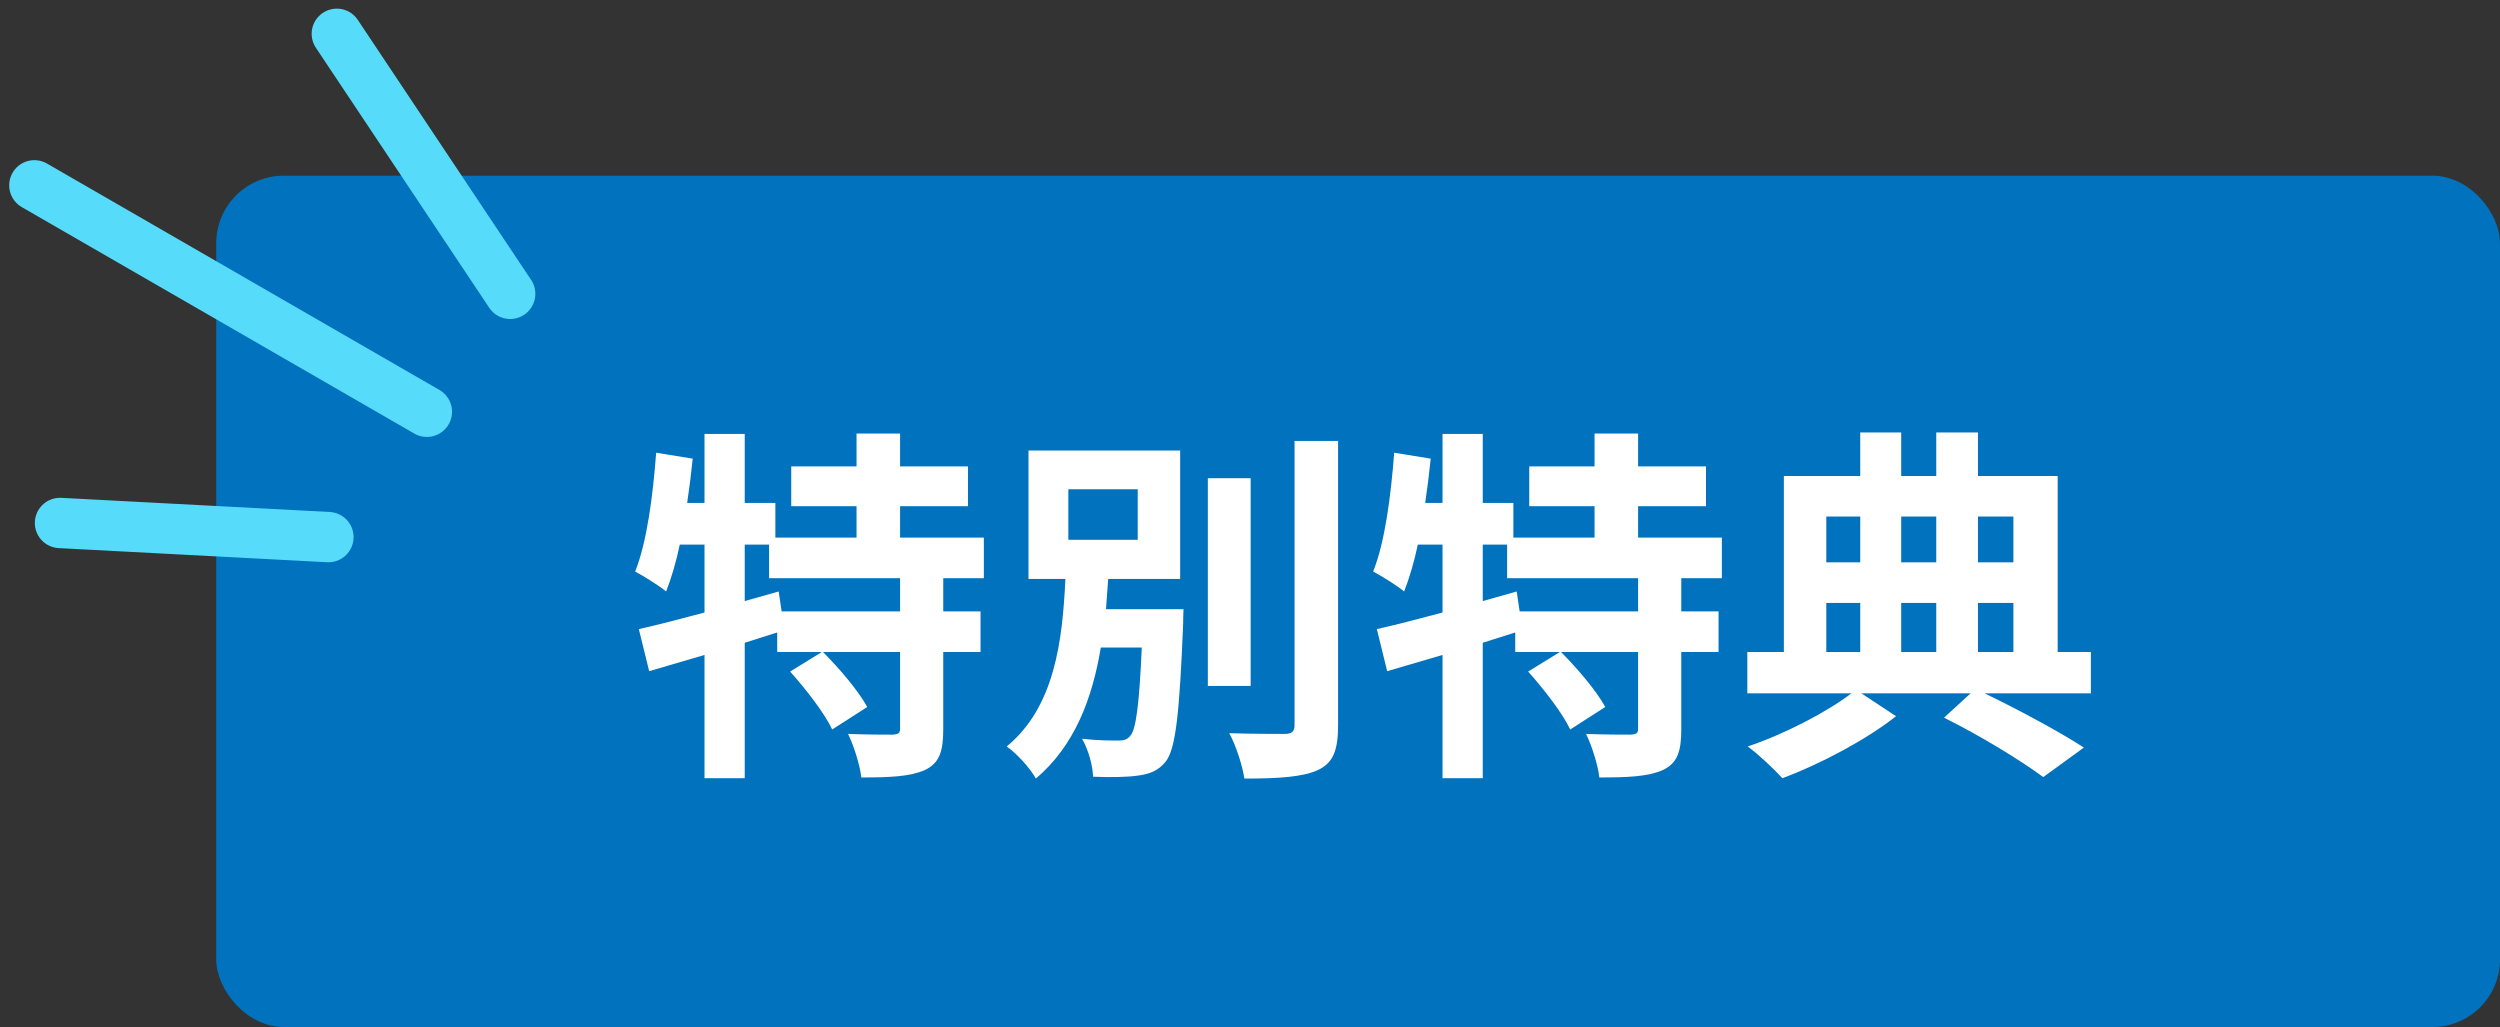
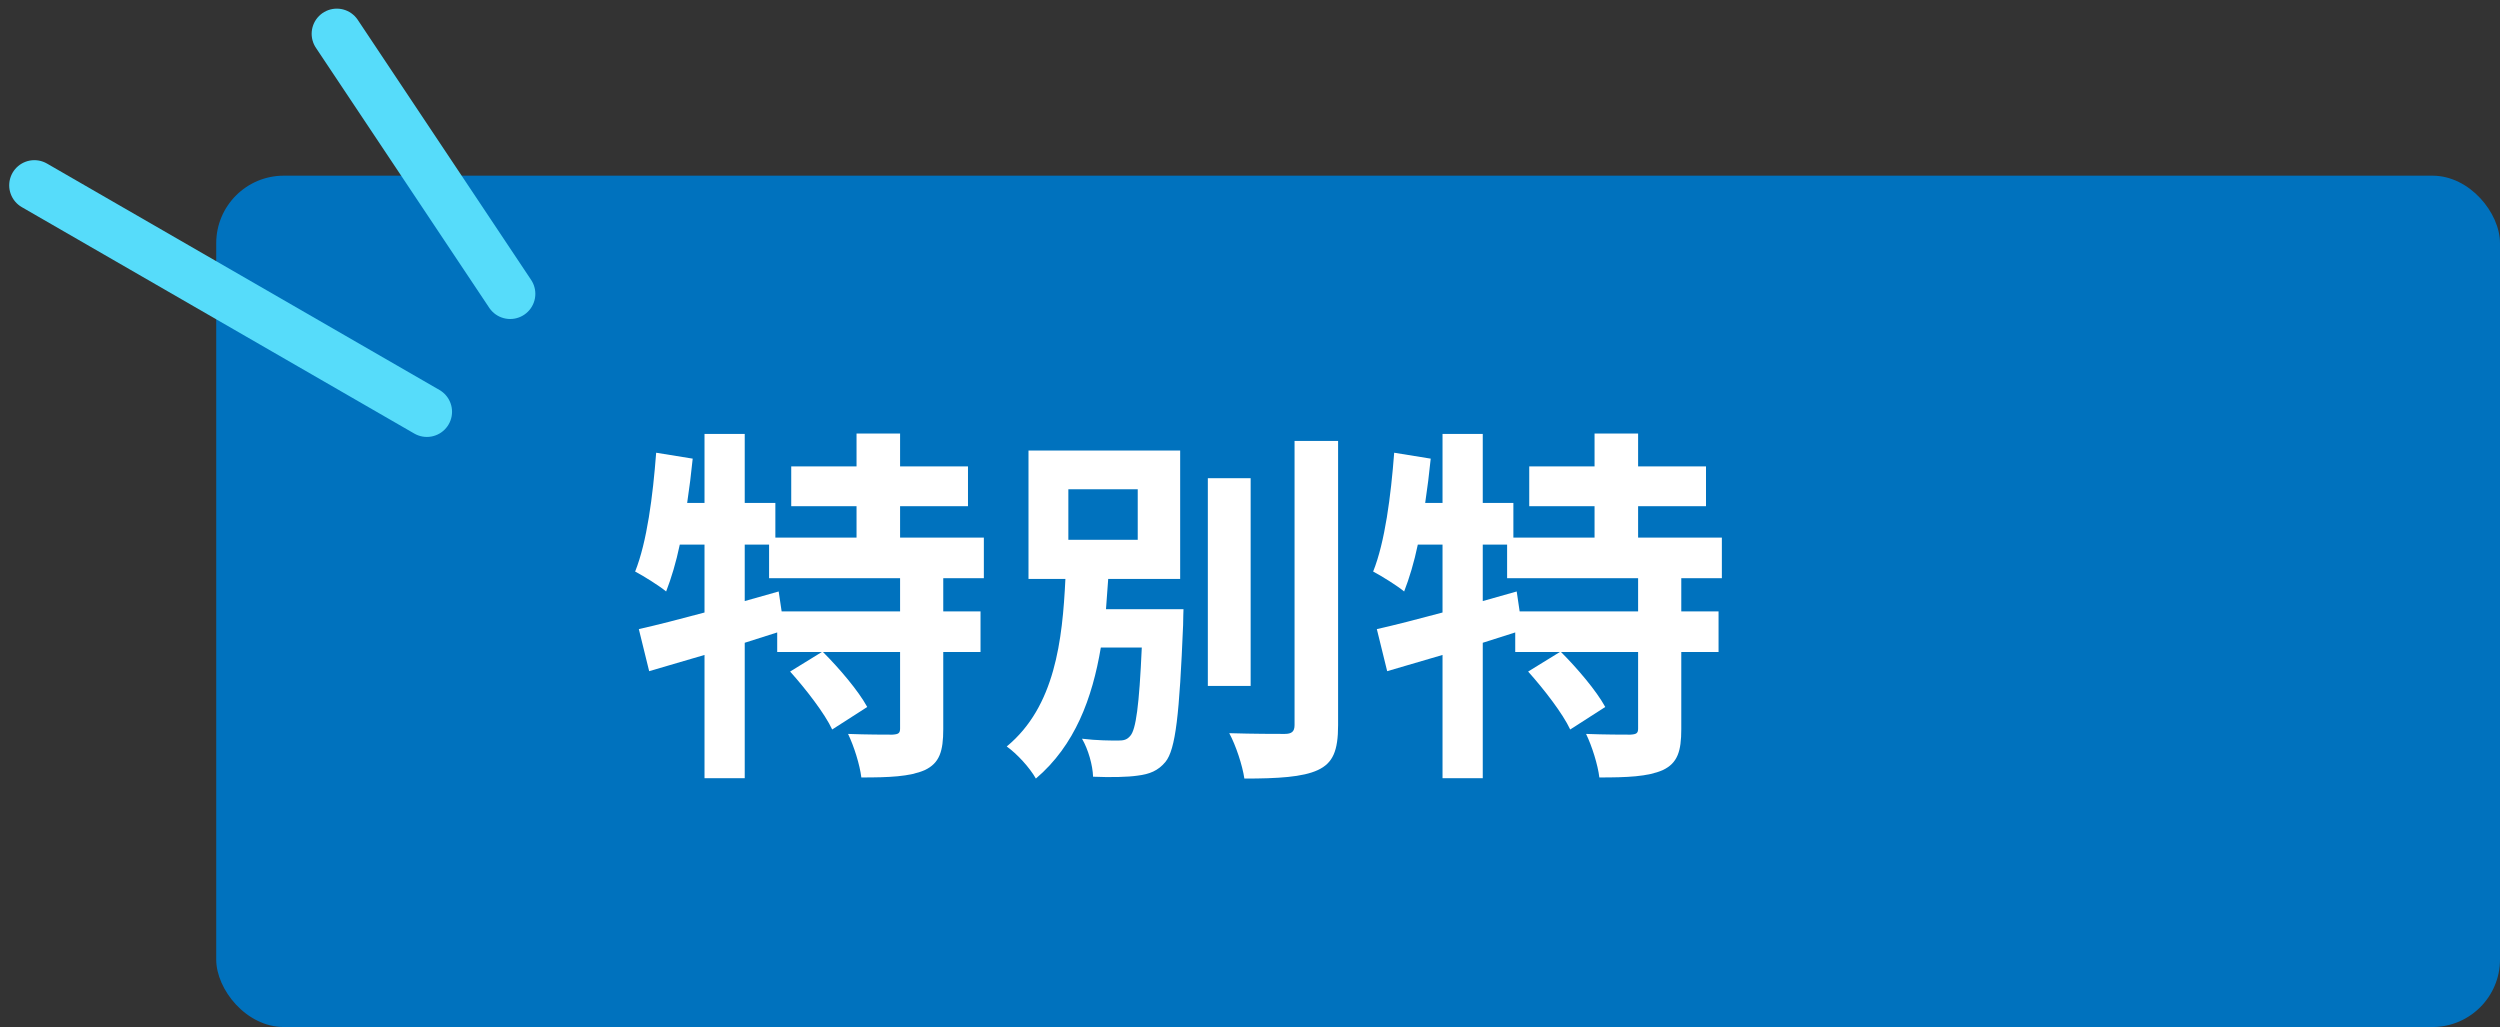
<svg xmlns="http://www.w3.org/2000/svg" width="185" height="76" viewBox="0 0 185 76" fill="none">
  <rect x="0" y="0" width="185" height="76" fill="#333333" stroke="none" />
  <rect x="16" y="13" width="169" height="63" rx="5" fill="#0072BE" />
  <path d="M66.606 45.244H57.841L57.622 43.769L55.11 44.479V40.301H56.912V42.786H66.606V45.244ZM72.805 42.786V39.782H66.606V37.461H71.631V34.512H66.606V32.082H63.384V34.512H58.551V37.461H63.384V39.782H57.377V37.216H55.11V32.109H52.134V37.216H50.85C51.014 36.123 51.151 35.031 51.26 33.939L48.556 33.502C48.311 36.724 47.874 40.11 47 42.295C47.628 42.622 48.802 43.36 49.294 43.769C49.676 42.786 50.031 41.612 50.304 40.301H52.134V45.326C50.304 45.817 48.611 46.254 47.273 46.554L48.038 49.667C49.267 49.312 50.659 48.903 52.134 48.466V57.586H55.11V47.565C55.902 47.319 56.721 47.046 57.513 46.8V48.248H60.817L58.469 49.695C59.643 51.005 61.036 52.808 61.582 53.982L64.176 52.316C63.521 51.115 62.101 49.449 60.899 48.248H66.606V53.9C66.606 54.255 66.497 54.337 66.033 54.364C65.596 54.364 64.121 54.364 62.756 54.31C63.193 55.211 63.63 56.603 63.739 57.532C65.787 57.532 67.316 57.477 68.436 56.986C69.528 56.467 69.801 55.593 69.801 53.955V48.248H72.559V45.244H69.801V42.786H72.805Z" fill="white" />
  <path d="M79.058 36.205H84.192V39.946H79.058V36.205ZM81.843 45.08C81.898 44.343 81.953 43.578 82.007 42.841H87.332V33.338H76.109V42.841H78.84C78.621 47.374 78.075 52.289 74.498 55.238C75.262 55.784 76.191 56.794 76.655 57.614C79.55 55.156 80.833 51.661 81.461 47.92H84.492C84.301 52.234 84.055 53.982 83.646 54.446C83.4 54.746 83.154 54.801 82.745 54.801C82.253 54.801 81.161 54.801 80.068 54.665C80.533 55.456 80.86 56.631 80.888 57.477C82.198 57.532 83.454 57.505 84.192 57.395C85.066 57.286 85.694 57.04 86.24 56.385C87.004 55.456 87.277 52.835 87.55 46.254C87.55 45.872 87.578 45.08 87.578 45.08H81.843ZM92.548 35.386H89.38V50.76H92.548V35.386ZM95.797 32.628V53.654C95.797 54.146 95.579 54.31 95.06 54.31C94.486 54.31 92.739 54.31 90.964 54.255C91.455 55.156 91.947 56.658 92.083 57.614C94.568 57.614 96.398 57.505 97.517 56.986C98.637 56.467 99.019 55.566 99.019 53.654V32.628H95.797Z" fill="white" />
  <path d="M121.22 45.244H112.454L112.236 43.769L109.724 44.479V40.301H111.526V42.786H121.22V45.244ZM127.418 42.786V39.782H121.22V37.461H126.244V34.512H121.22V32.082H117.997V34.512H113.164V37.461H117.997V39.782H111.99V37.216H109.724V32.109H106.747V37.216H105.464C105.628 36.123 105.764 35.031 105.873 33.939L103.17 33.502C102.924 36.724 102.487 40.11 101.613 42.295C102.241 42.622 103.416 43.36 103.907 43.769C104.289 42.786 104.644 41.612 104.918 40.301H106.747V45.326C104.918 45.817 103.225 46.254 101.886 46.554L102.651 49.667C103.88 49.312 105.273 48.903 106.747 48.466V57.586H109.724V47.565C110.515 47.319 111.335 47.046 112.127 46.8V48.248H115.431L113.082 49.695C114.256 51.005 115.649 52.808 116.195 53.982L118.789 52.316C118.134 51.115 116.714 49.449 115.513 48.248H121.22V53.9C121.22 54.255 121.11 54.337 120.646 54.364C120.209 54.364 118.735 54.364 117.369 54.31C117.806 55.211 118.243 56.603 118.352 57.532C120.4 57.532 121.93 57.477 123.049 56.986C124.141 56.467 124.415 55.593 124.415 53.955V48.248H127.173V45.244H124.415V42.786H127.418Z" fill="white" />
-   <path d="M135.146 44.616H137.658V48.248H135.146V44.616ZM137.658 38.226V41.612H135.146V38.226H137.658ZM143.283 38.226V41.612H140.689V38.226H143.283ZM148.991 38.226V41.612H146.369V38.226H148.991ZM143.283 48.248H140.689V44.616H143.283V48.248ZM146.369 44.616H148.991V48.248H146.369V44.616ZM154.725 48.248H152.267V35.222H146.369V32H143.283V35.222H140.689V32H137.658V35.222H132.006V48.248H129.302V51.306H137.003C135.228 52.671 132.033 54.337 129.33 55.238C130.149 55.839 131.269 56.904 131.897 57.586C134.709 56.549 138.177 54.692 140.307 52.999L137.74 51.306H145.823L143.857 53.108C146.56 54.446 149.537 56.276 151.202 57.505L154.206 55.32C152.486 54.2 149.564 52.617 146.861 51.306H154.725V48.248Z" fill="white" />
  <line x1="2.543" y1="13.714" x2="31.589" y2="30.471" stroke="#56DCFA" stroke-width="3.724" stroke-linecap="round" />
  <line x1="24.924" y1="2.501" x2="37.753" y2="21.744" stroke="#56DCFA" stroke-width="3.724" stroke-linecap="round" />
-   <line x1="4.44" y1="38.7" x2="24.304" y2="39.746" stroke="#56DCFA" stroke-width="3.724" stroke-linecap="round" />
</svg>